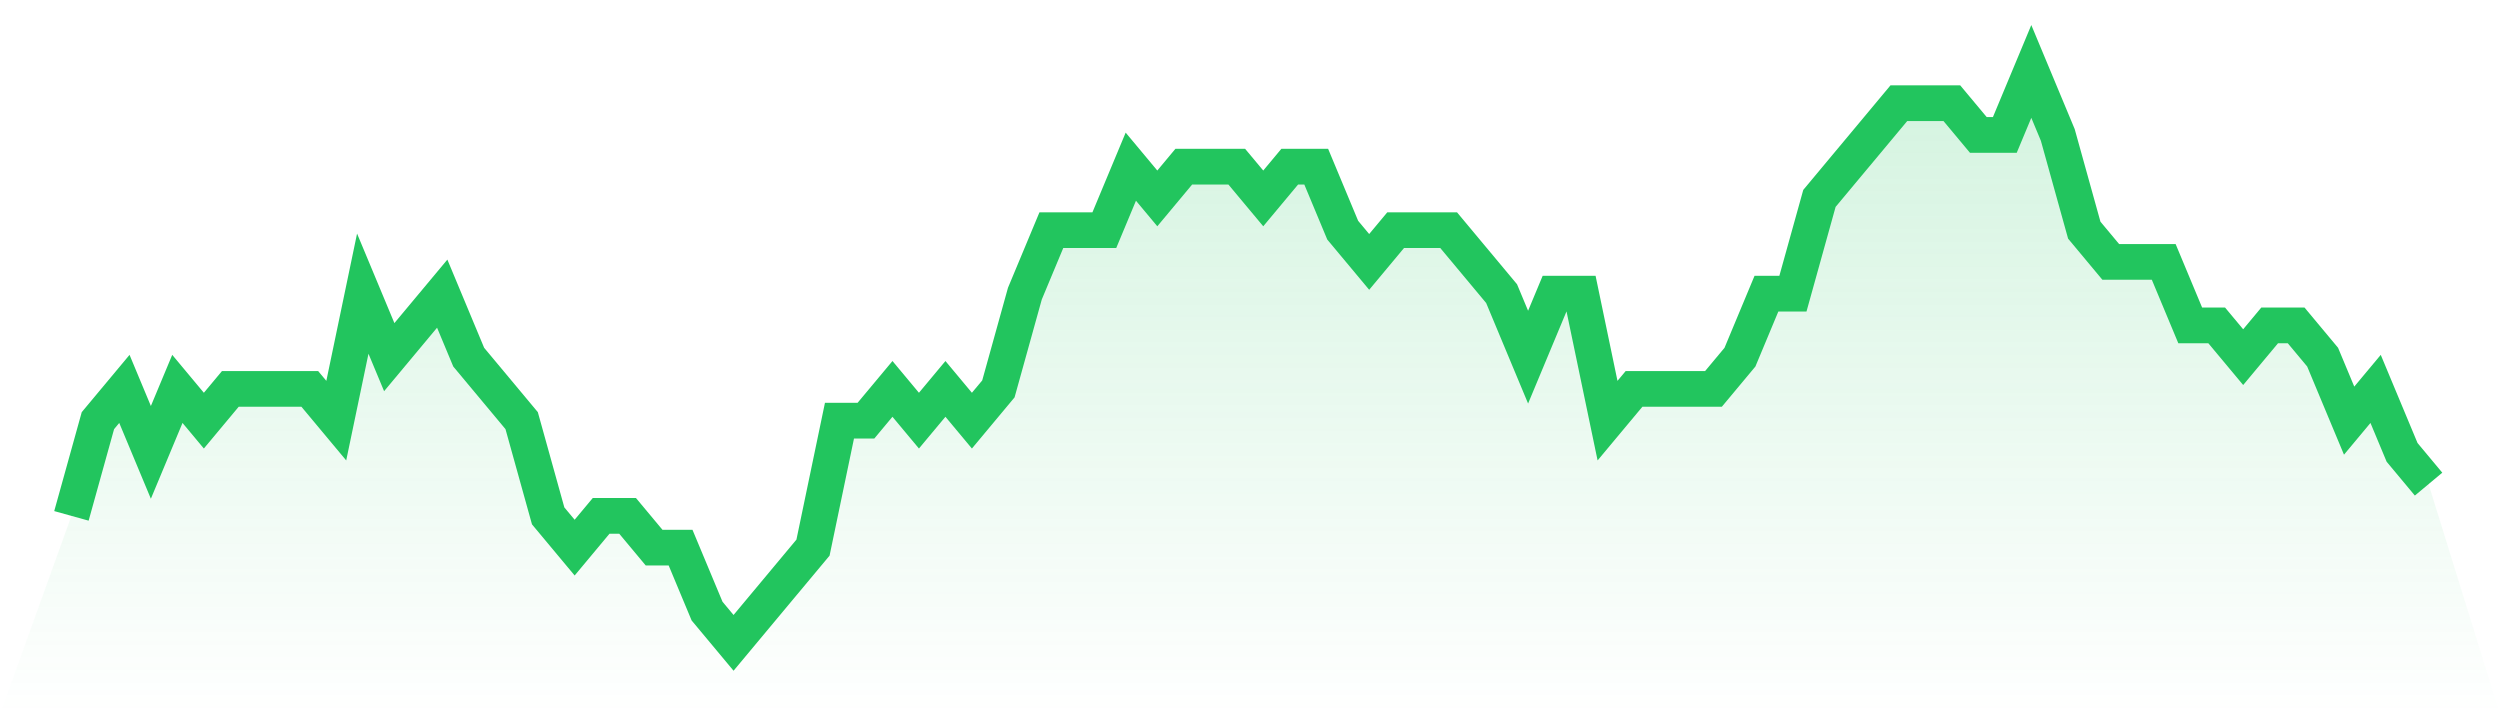
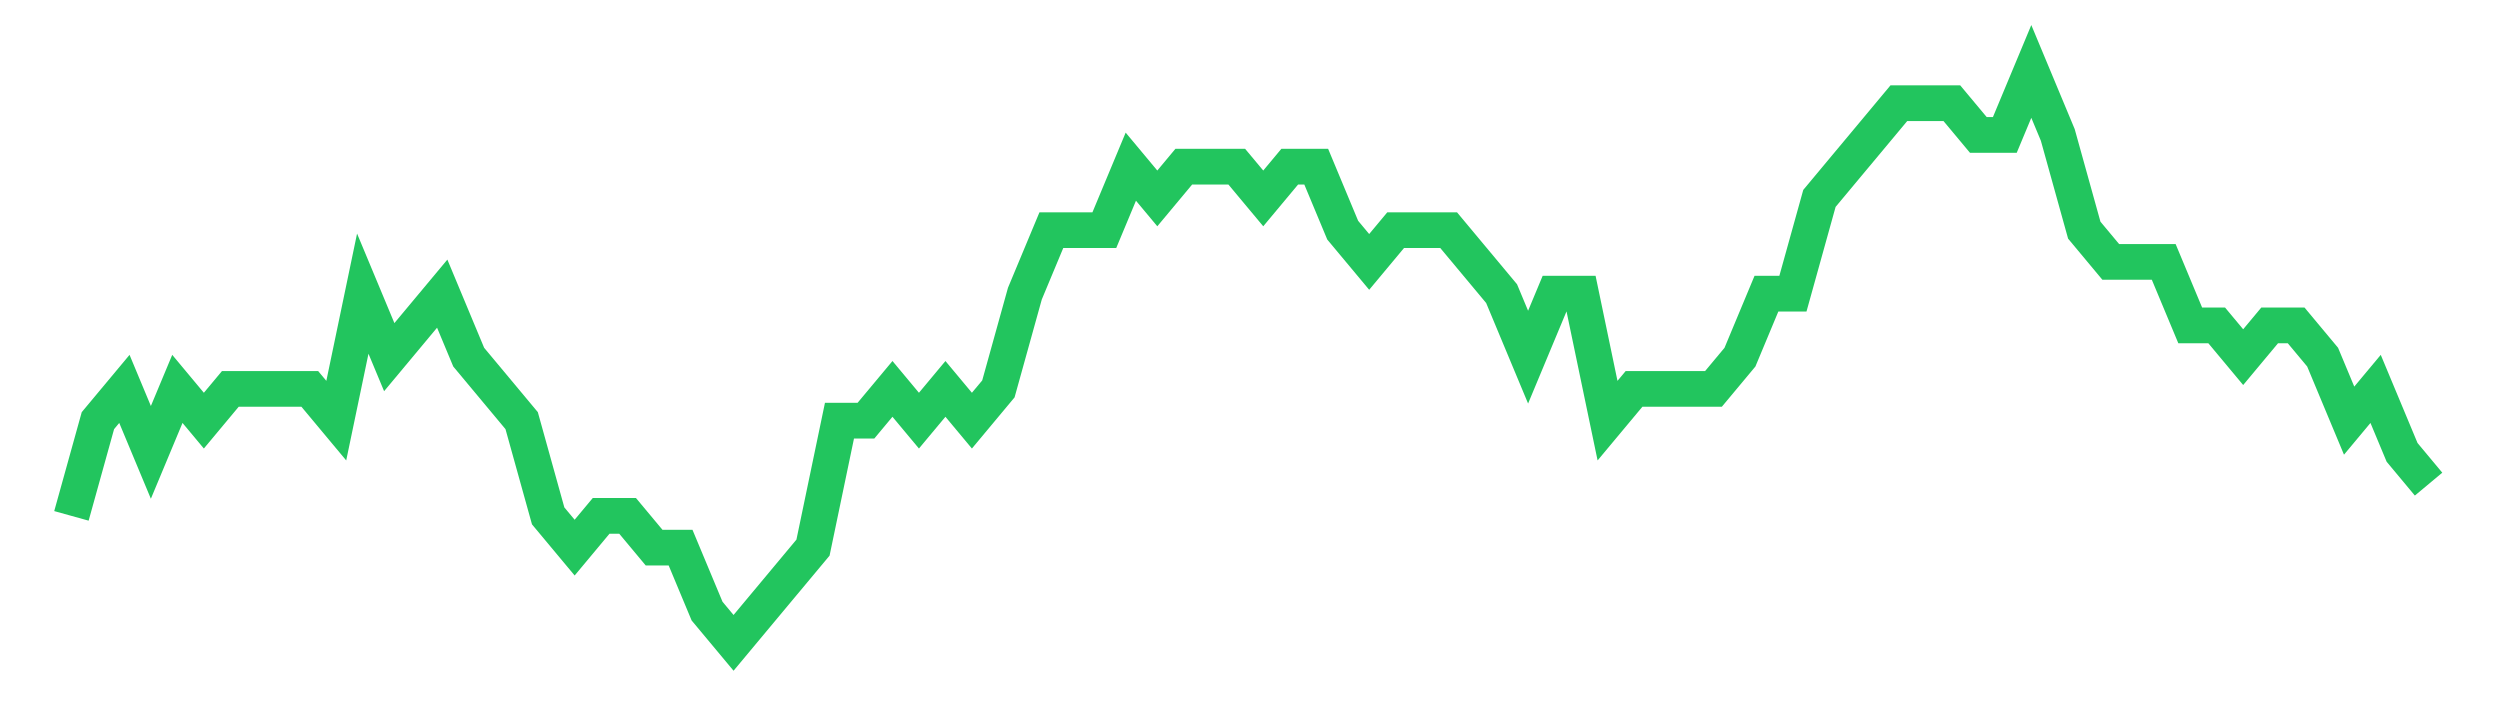
<svg xmlns="http://www.w3.org/2000/svg" viewBox="0 0 140 40">
  <defs>
    <linearGradient id="gradient" x1="0" x2="0" y1="0" y2="1">
      <stop offset="0%" stop-color="#22c55e" stop-opacity="0.2" />
      <stop offset="100%" stop-color="#22c55e" stop-opacity="0" />
    </linearGradient>
  </defs>
-   <path d="M4,28.889 L4,28.889 L5.483,23.556 L6.966,21.778 L8.449,25.333 L9.933,21.778 L11.416,23.556 L12.899,21.778 L14.382,21.778 L15.865,21.778 L17.348,21.778 L18.831,23.556 L20.315,16.444 L21.798,20 L23.281,18.222 L24.764,16.444 L26.247,20 L27.73,21.778 L29.213,23.556 L30.697,28.889 L32.18,30.667 L33.663,28.889 L35.146,28.889 L36.629,30.667 L38.112,30.667 L39.596,34.222 L41.079,36 L42.562,34.222 L44.045,32.444 L45.528,30.667 L47.011,23.556 L48.494,23.556 L49.978,21.778 L51.461,23.556 L52.944,21.778 L54.427,23.556 L55.91,21.778 L57.393,16.444 L58.876,12.889 L60.36,12.889 L61.843,12.889 L63.326,9.333 L64.809,11.111 L66.292,9.333 L67.775,9.333 L69.258,9.333 L70.742,11.111 L72.225,9.333 L73.708,9.333 L75.191,12.889 L76.674,14.667 L78.157,12.889 L79.64,12.889 L81.124,12.889 L82.607,14.667 L84.09,16.444 L85.573,20 L87.056,16.444 L88.539,16.444 L90.022,23.556 L91.506,21.778 L92.989,21.778 L94.472,21.778 L95.955,21.778 L97.438,20 L98.921,16.444 L100.404,16.444 L101.888,11.111 L103.371,9.333 L104.854,7.556 L106.337,5.778 L107.82,5.778 L109.303,5.778 L110.787,7.556 L112.27,7.556 L113.753,4 L115.236,7.556 L116.719,12.889 L118.202,14.667 L119.685,14.667 L121.169,14.667 L122.652,18.222 L124.135,18.222 L125.618,20 L127.101,18.222 L128.584,18.222 L130.067,20 L131.551,23.556 L133.034,21.778 L134.517,25.333 L136,27.111 L140,40 L0,40 z" fill="url(#gradient)" />
  <path d="M4,28.889 L4,28.889 L5.483,23.556 L6.966,21.778 L8.449,25.333 L9.933,21.778 L11.416,23.556 L12.899,21.778 L14.382,21.778 L15.865,21.778 L17.348,21.778 L18.831,23.556 L20.315,16.444 L21.798,20 L23.281,18.222 L24.764,16.444 L26.247,20 L27.73,21.778 L29.213,23.556 L30.697,28.889 L32.18,30.667 L33.663,28.889 L35.146,28.889 L36.629,30.667 L38.112,30.667 L39.596,34.222 L41.079,36 L42.562,34.222 L44.045,32.444 L45.528,30.667 L47.011,23.556 L48.494,23.556 L49.978,21.778 L51.461,23.556 L52.944,21.778 L54.427,23.556 L55.91,21.778 L57.393,16.444 L58.876,12.889 L60.36,12.889 L61.843,12.889 L63.326,9.333 L64.809,11.111 L66.292,9.333 L67.775,9.333 L69.258,9.333 L70.742,11.111 L72.225,9.333 L73.708,9.333 L75.191,12.889 L76.674,14.667 L78.157,12.889 L79.64,12.889 L81.124,12.889 L82.607,14.667 L84.09,16.444 L85.573,20 L87.056,16.444 L88.539,16.444 L90.022,23.556 L91.506,21.778 L92.989,21.778 L94.472,21.778 L95.955,21.778 L97.438,20 L98.921,16.444 L100.404,16.444 L101.888,11.111 L103.371,9.333 L104.854,7.556 L106.337,5.778 L107.82,5.778 L109.303,5.778 L110.787,7.556 L112.27,7.556 L113.753,4 L115.236,7.556 L116.719,12.889 L118.202,14.667 L119.685,14.667 L121.169,14.667 L122.652,18.222 L124.135,18.222 L125.618,20 L127.101,18.222 L128.584,18.222 L130.067,20 L131.551,23.556 L133.034,21.778 L134.517,25.333 L136,27.111" fill="none" stroke="#22c55e" stroke-width="2" />
</svg>